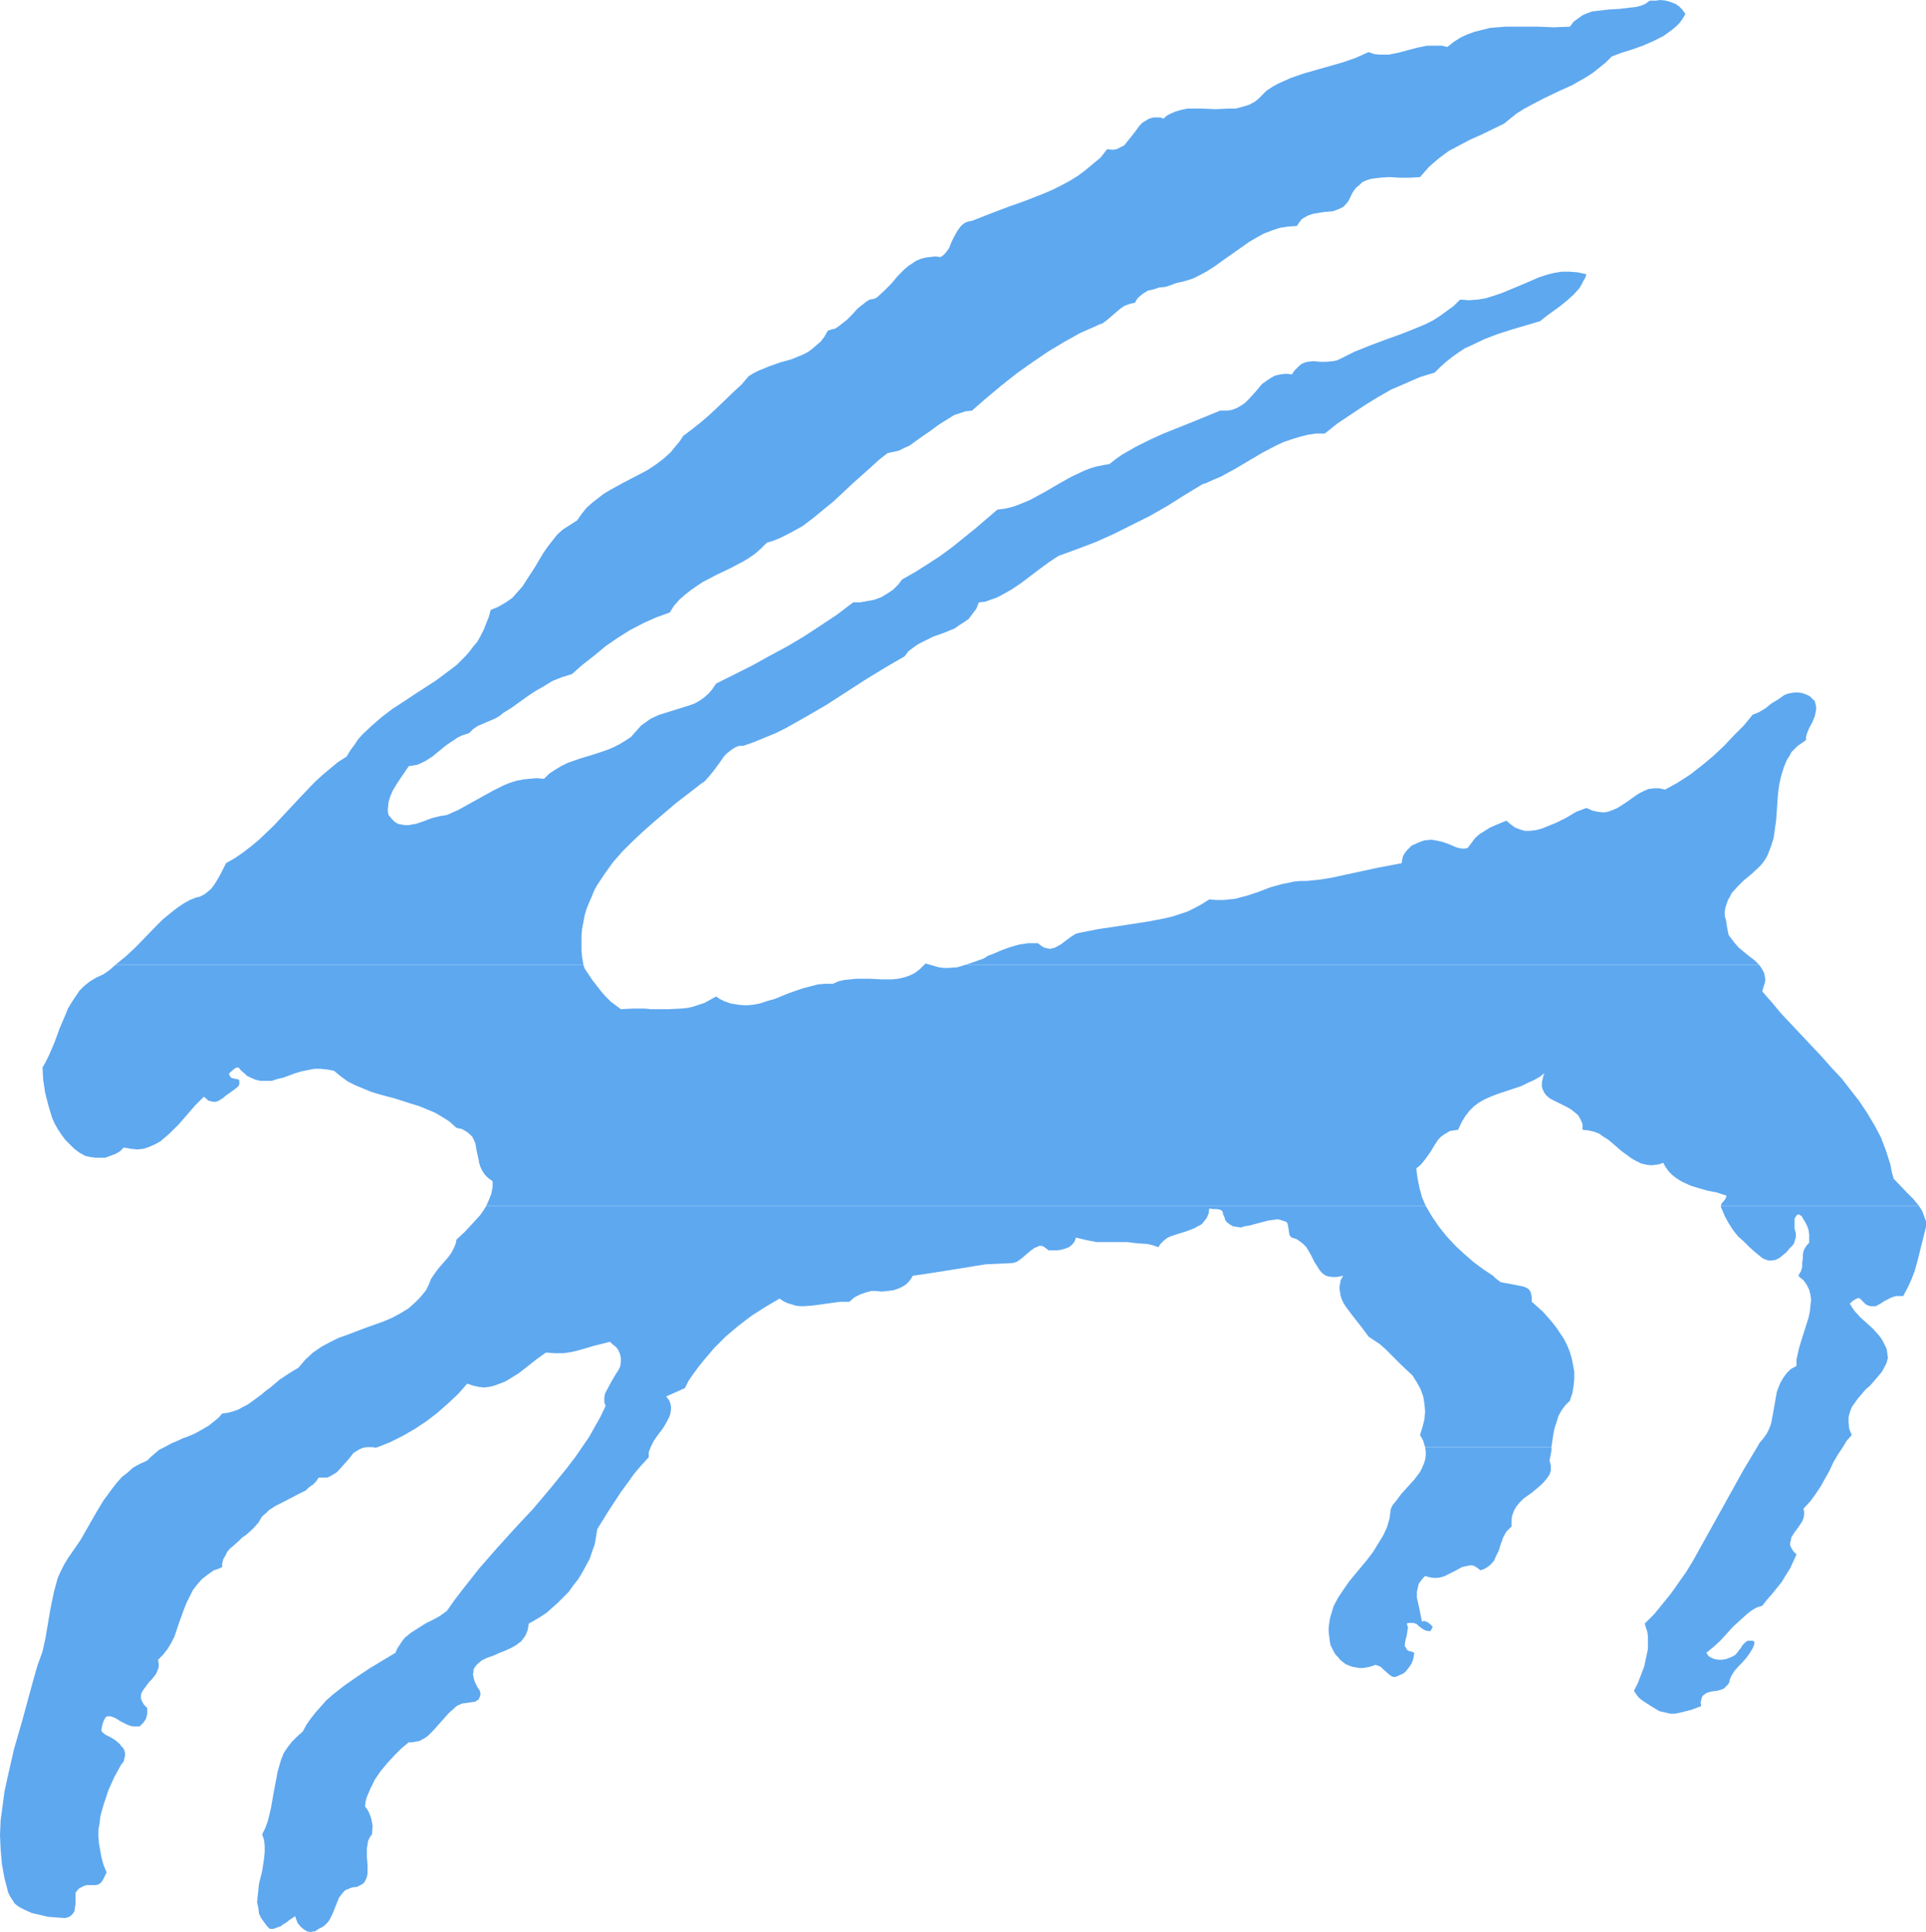
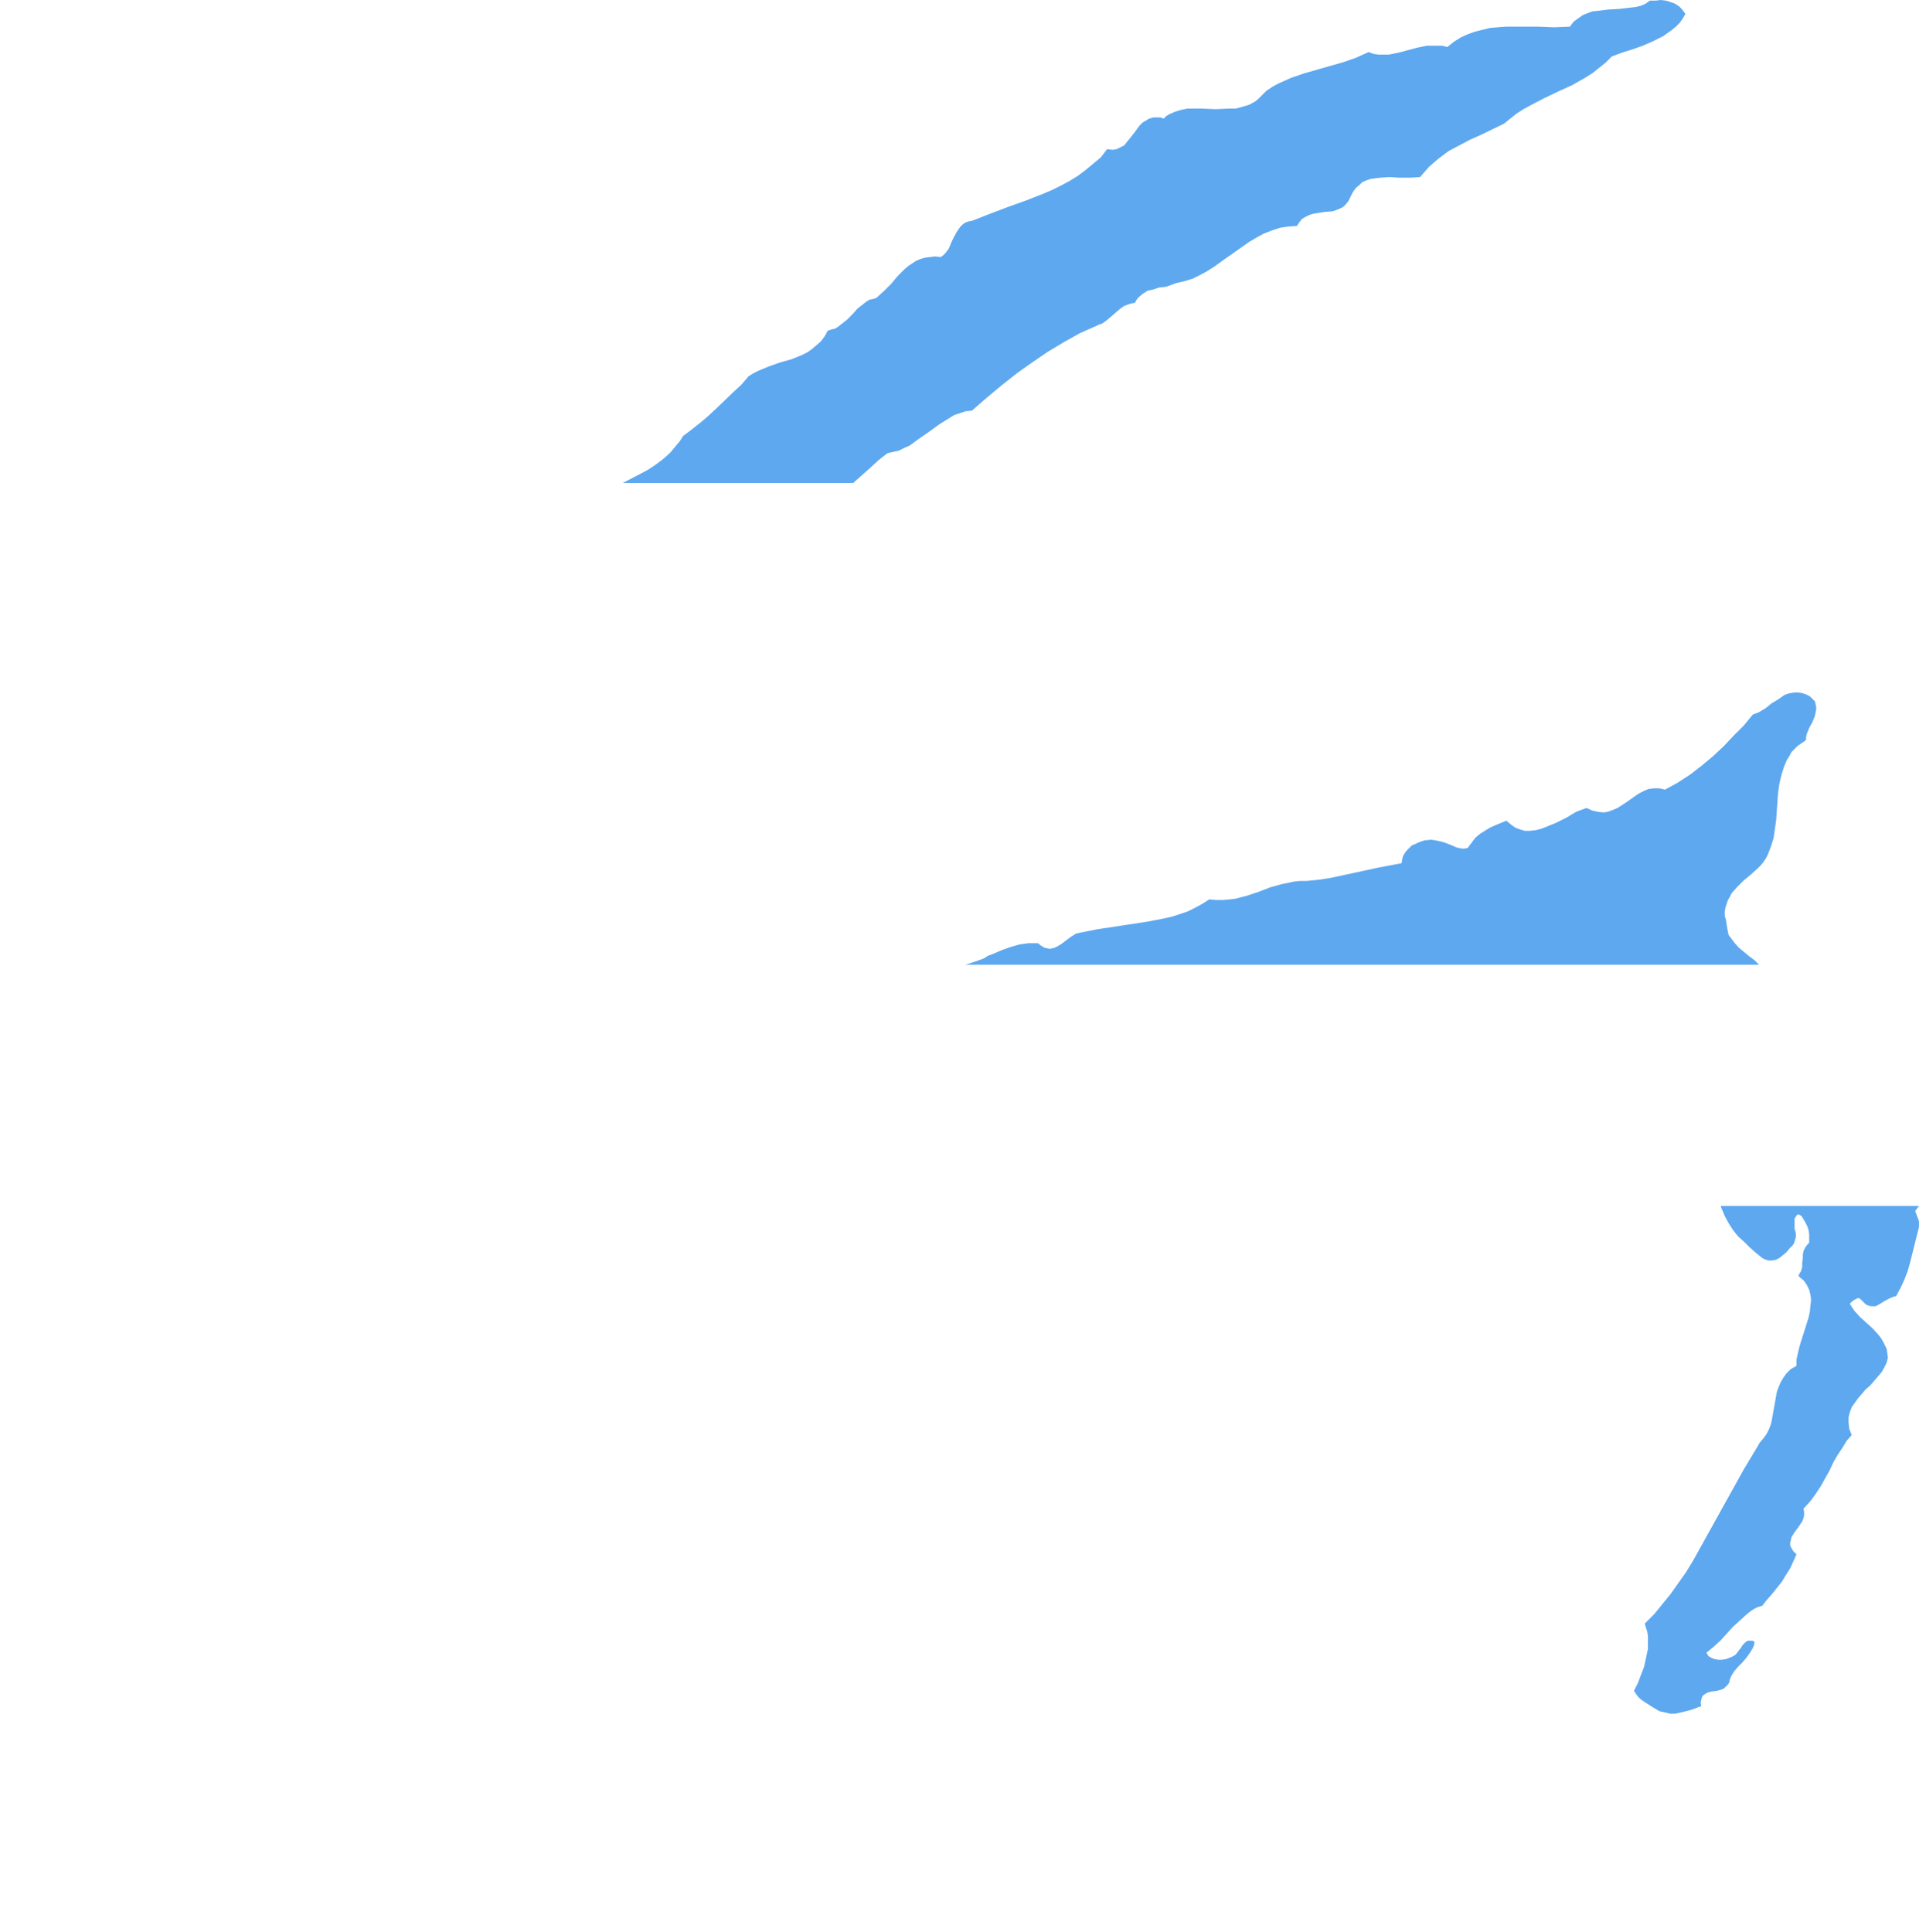
<svg xmlns="http://www.w3.org/2000/svg" xmlns:ns1="http://sodipodi.sourceforge.net/DTD/sodipodi-0.dtd" xmlns:ns2="http://www.inkscape.org/namespaces/inkscape" version="1.0" width="129.724mm" height="130.144mm" id="svg7" ns1:docname="Rabbit.wmf">
  <ns1:namedview id="namedview7" pagecolor="#ffffff" bordercolor="#000000" borderopacity="0.25" ns2:showpageshadow="2" ns2:pageopacity="0.0" ns2:pagecheckerboard="0" ns2:deskcolor="#d1d1d1" ns2:document-units="mm" />
  <defs id="defs1">
    <pattern id="WMFhbasepattern" patternUnits="userSpaceOnUse" width="6" height="6" x="0" y="0" />
  </defs>
  <path style="fill:#5ea8ef;fill-opacity:1;fill-rule:evenodd;stroke:none" d="m 419.998,0.162 -1.131,0.808 -1.131,0.485 -1.293,0.323 -1.454,0.162 -2.747,0.323 -2.747,0.162 -2.747,0.323 -1.454,0.162 -1.293,0.485 -1.131,0.485 -1.131,0.808 -1.131,0.808 -0.97,1.293 -4.04,0.162 -4.04,-0.162 h -4.202 -4.04 l -2.101,0.162 -1.939,0.162 -1.939,0.485 -1.939,0.485 -1.778,0.646 -1.778,0.808 -1.778,1.131 -1.616,1.293 -1.293,-0.323 h -1.293 -1.293 -1.293 l -2.424,0.485 -4.848,1.293 -2.424,0.485 h -1.293 -1.293 l -1.293,-0.162 -1.293,-0.485 -3.232,1.454 -3.232,1.131 -6.787,1.939 -3.394,0.97 -3.232,1.131 -3.232,1.454 -1.454,0.808 -1.454,0.97 -0.808,0.808 -0.646,0.646 -0.646,0.646 -0.808,0.646 -1.454,0.808 -1.616,0.485 -1.778,0.485 h -1.616 l -3.555,0.162 -3.717,-0.162 h -1.616 -1.778 l -1.616,0.323 -1.616,0.485 -1.454,0.646 -0.808,0.485 -0.646,0.646 -0.808,-0.323 h -0.646 -1.131 l -1.131,0.323 -0.808,0.485 -0.808,0.485 -0.808,0.808 -1.293,1.777 -1.293,1.616 -0.646,0.808 -0.646,0.808 -0.97,0.485 -0.97,0.485 -0.97,0.162 -1.454,-0.162 -1.616,2.101 -1.939,1.616 -1.939,1.616 -1.939,1.454 -2.101,1.293 -2.101,1.131 -2.262,1.131 -2.262,0.97 -4.525,1.777 -4.525,1.616 -4.686,1.777 -4.525,1.777 -0.97,0.162 -0.808,0.323 -0.646,0.485 -0.485,0.485 -0.808,1.131 -0.808,1.454 -0.646,1.293 -0.646,1.616 -0.808,1.131 -0.646,0.646 -0.646,0.485 -1.454,-0.162 -1.293,0.162 -1.293,0.162 -1.131,0.323 -1.131,0.485 -0.97,0.646 -0.97,0.646 -0.97,0.808 -1.778,1.777 -1.616,1.939 -1.778,1.777 -1.939,1.777 -0.808,0.323 -0.97,0.162 -0.808,0.485 -0.808,0.646 -1.454,1.131 -1.293,1.454 -1.454,1.454 -1.454,1.131 -0.808,0.646 -0.808,0.485 -0.808,0.162 -0.97,0.323 -0.808,1.454 -0.97,1.293 -1.131,0.97 -1.131,0.97 -1.131,0.808 -1.293,0.646 -2.747,1.131 -2.909,0.808 -2.747,0.97 -2.747,1.131 -1.293,0.646 -1.293,0.808 -1.778,2.101 -2.101,1.939 -4.202,4.04 -2.262,2.101 -2.101,1.777 -2.262,1.777 -1.939,1.454 -0.808,1.293 -0.808,0.97 -1.616,1.939 -1.778,1.616 -1.939,1.454 -1.939,1.293 -2.101,1.131 -4.363,2.262 h 58.661 l 4.363,-3.878 2.101,-1.939 2.262,-1.777 1.454,-0.323 1.454,-0.323 1.293,-0.646 1.454,-0.646 2.424,-1.777 2.586,-1.778 2.424,-1.777 2.586,-1.616 1.293,-0.808 1.454,-0.485 1.454,-0.485 1.616,-0.162 3.717,-3.232 3.878,-3.232 3.878,-3.07 3.878,-2.747 4.04,-2.747 4.04,-2.424 4.04,-2.262 4.363,-1.939 0.646,-0.323 0.646,-0.162 1.131,-0.808 2.262,-1.939 1.131,-0.97 1.131,-0.808 1.293,-0.485 0.646,-0.162 0.808,-0.162 0.323,-0.646 0.485,-0.646 1.131,-0.97 1.293,-0.808 1.454,-0.323 1.454,-0.485 1.616,-0.162 1.454,-0.485 1.293,-0.485 2.101,-0.485 2.101,-0.646 1.939,-0.97 1.778,-0.97 1.778,-1.131 1.778,-1.293 7.11,-5.009 1.939,-1.131 1.778,-0.97 2.101,-0.808 1.939,-0.646 2.101,-0.323 2.262,-0.162 0.646,-0.97 0.646,-0.808 0.808,-0.485 0.97,-0.485 0.97,-0.323 0.97,-0.162 1.939,-0.323 2.101,-0.162 0.97,-0.323 0.808,-0.323 0.97,-0.485 0.646,-0.646 0.646,-0.808 0.485,-0.97 0.646,-1.293 0.808,-1.131 0.808,-0.646 0.808,-0.808 1.131,-0.485 0.97,-0.323 1.131,-0.162 1.293,-0.162 2.424,-0.162 2.586,0.162 h 2.586 l 2.586,-0.162 1.131,-1.293 1.131,-1.293 1.293,-1.131 1.131,-0.97 2.586,-1.939 2.747,-1.454 2.747,-1.454 2.909,-1.293 5.656,-2.747 1.616,-1.293 1.616,-1.293 1.778,-1.131 1.778,-0.97 3.394,-1.777 3.717,-1.777 3.555,-1.616 3.394,-1.939 1.778,-1.131 1.616,-1.293 1.616,-1.293 1.616,-1.616 2.586,-0.97 2.586,-0.808 2.747,-0.97 2.586,-1.131 2.586,-1.293 1.131,-0.808 1.131,-0.808 0.97,-0.808 0.97,-0.97 0.808,-1.131 0.646,-1.131 -0.808,-1.131 -0.808,-0.808 -0.97,-0.646 -1.293,-0.485 -1.131,-0.323 L 422.745,0 l -1.293,0.162 z" id="path1" />
-   <path style="fill:#5ea8ef;fill-opacity:1;fill-rule:evenodd;stroke:none" d="m 371.68,76.271 -1.616,1.616 -1.778,1.293 -1.778,1.293 -1.778,1.131 -1.939,0.97 -1.939,0.808 -4.04,1.616 -4.04,1.454 -3.878,1.454 -4.04,1.616 -1.939,0.97 -1.939,0.97 -0.808,0.323 -0.808,0.162 -1.778,0.162 h -1.616 l -1.616,-0.162 -1.454,0.162 -0.646,0.162 -0.808,0.323 -0.646,0.485 -0.646,0.646 -0.646,0.646 -0.646,0.97 -0.97,-0.162 h -0.808 l -1.293,0.162 -1.293,0.323 -1.131,0.646 -0.97,0.646 -1.131,0.808 -1.616,1.939 -1.778,1.939 -0.97,0.97 -0.97,0.646 -1.131,0.646 -1.293,0.485 -1.293,0.162 h -0.808 -0.808 l -7.11,2.909 -7.272,2.909 -3.555,1.616 -3.555,1.777 -3.394,1.939 -1.616,1.131 -1.616,1.293 -1.778,0.323 -1.616,0.323 -1.616,0.485 -1.616,0.646 -3.07,1.454 -2.909,1.616 -3.878,2.262 -3.878,2.101 -1.939,0.808 -2.101,0.808 -1.939,0.485 -2.262,0.323 -5.656,4.848 -5.818,4.686 -3.07,2.262 -3.232,2.101 -3.07,1.939 -3.394,1.939 -0.97,1.293 -1.293,1.293 -1.454,0.97 -1.616,0.97 -1.778,0.646 -1.778,0.323 -1.778,0.323 h -1.778 l -4.04,3.07 -4.363,2.909 -4.202,2.747 -4.363,2.585 -4.525,2.424 -4.363,2.424 -9.05,4.525 -0.97,1.454 -0.97,1.131 -1.131,0.97 -1.131,0.808 -1.131,0.646 -1.293,0.485 -2.586,0.808 -2.586,0.808 -2.586,0.808 -1.131,0.485 -1.293,0.646 -1.131,0.808 -1.131,0.808 -1.293,1.454 -1.293,1.454 -1.454,0.97 -1.616,0.97 -1.616,0.808 -1.616,0.646 -3.394,1.131 -1.616,0.485 -1.616,0.485 -3.232,1.131 -1.616,0.808 -1.616,0.97 -1.454,0.97 -1.293,1.293 -1.939,-0.162 -1.778,0.162 -1.616,0.162 -1.616,0.323 -1.616,0.485 -1.616,0.646 -2.909,1.454 -2.909,1.616 -2.909,1.616 -2.909,1.616 -2.909,1.293 -0.97,0.162 -0.97,0.162 -1.939,0.485 -2.101,0.808 -1.939,0.646 -0.97,0.162 -0.808,0.162 h -0.97 l -0.97,-0.162 -0.808,-0.162 -0.808,-0.485 -0.808,-0.808 -0.808,-0.97 -0.162,-0.808 v -0.808 l 0.162,-1.616 0.485,-1.616 0.646,-1.454 0.97,-1.616 0.97,-1.454 2.101,-3.07 1.131,-0.162 0.97,-0.162 1.131,-0.485 0.97,-0.485 1.778,-1.131 1.778,-1.454 1.778,-1.454 1.939,-1.293 0.97,-0.646 0.97,-0.485 0.97,-0.323 0.97,-0.323 0.97,-0.97 1.131,-0.808 1.131,-0.485 1.131,-0.485 2.262,-0.97 1.131,-0.646 0.97,-0.808 2.101,-1.293 4.04,-2.909 1.939,-1.293 2.262,-1.293 2.101,-1.293 2.424,-0.97 2.586,-0.808 2.747,-2.424 2.909,-2.262 2.909,-2.424 3.07,-2.101 3.07,-1.939 3.394,-1.777 3.232,-1.454 3.555,-1.293 1.131,-1.777 1.293,-1.454 1.454,-1.293 1.454,-1.131 1.616,-1.131 1.454,-0.97 3.394,-1.777 3.394,-1.616 3.394,-1.777 1.616,-0.97 1.616,-1.131 1.454,-1.293 1.454,-1.454 1.616,-0.485 1.616,-0.646 2.909,-1.454 2.909,-1.616 2.586,-1.939 2.747,-2.262 2.586,-2.101 2.586,-2.424 2.424,-2.262 h -58.661 l -3.232,1.777 -1.616,0.97 -1.454,1.131 -1.454,1.131 -1.454,1.293 -1.293,1.616 -1.131,1.616 -1.778,1.131 -1.778,1.131 -1.454,1.293 -1.293,1.616 -1.131,1.454 -1.131,1.616 -2.101,3.555 -2.101,3.232 -1.131,1.777 -1.293,1.454 -1.293,1.454 -1.616,1.131 -1.939,1.131 -1.939,0.808 -0.485,1.777 -0.646,1.616 -0.646,1.616 -0.808,1.616 -0.808,1.454 -0.97,1.131 -0.97,1.293 -1.131,1.293 -2.262,2.262 -2.586,1.939 -2.586,1.939 -2.747,1.778 -2.747,1.777 -2.909,1.939 -2.747,1.777 -2.747,2.101 -2.424,2.101 -2.424,2.262 -1.131,1.293 -0.97,1.454 -0.97,1.293 -0.97,1.616 -2.262,1.454 -1.939,1.616 -1.939,1.616 -1.939,1.778 -3.555,3.717 -6.949,7.433 -3.717,3.555 -1.939,1.616 -2.101,1.616 -2.101,1.454 -2.262,1.293 -0.646,1.293 -0.646,1.293 -0.808,1.454 -0.808,1.293 -0.808,1.131 -1.131,0.97 -0.646,0.485 -1.293,0.646 -0.808,0.162 -1.616,0.646 -1.454,0.808 -1.454,0.97 -1.293,0.97 -2.586,2.101 -2.262,2.262 -4.686,4.848 -2.424,2.262 -2.747,2.262 H 148.51 l -0.323,-1.939 -0.162,-1.778 v -1.939 -1.777 l 0.162,-1.778 0.323,-1.616 0.323,-1.778 0.485,-1.616 0.646,-1.616 0.646,-1.454 0.646,-1.616 0.808,-1.454 1.939,-2.909 2.101,-2.909 2.262,-2.585 2.586,-2.585 2.747,-2.585 2.747,-2.424 5.494,-4.686 5.656,-4.363 0.808,-0.646 0.97,-0.646 1.293,-1.454 1.293,-1.616 1.293,-1.778 1.131,-1.616 0.646,-0.646 0.808,-0.646 0.646,-0.485 0.808,-0.485 0.97,-0.323 h 0.97 l 2.747,-0.97 2.747,-1.131 2.747,-1.131 2.586,-1.293 5.171,-2.909 5.01,-2.909 10.019,-6.464 5.01,-3.07 5.01,-2.909 0.97,-1.293 1.293,-0.97 1.131,-0.808 1.293,-0.646 2.586,-1.293 2.747,-0.97 2.747,-1.131 1.131,-0.808 1.293,-0.808 1.131,-0.808 0.97,-1.293 0.97,-1.293 0.646,-1.616 1.616,-0.162 1.293,-0.485 1.454,-0.485 1.293,-0.646 2.586,-1.454 2.424,-1.616 4.686,-3.555 2.424,-1.777 2.424,-1.616 4.848,-1.777 4.686,-1.778 4.686,-2.101 4.525,-2.262 4.525,-2.262 4.525,-2.585 4.363,-2.747 4.525,-2.747 0.97,-0.323 1.778,-0.808 1.939,-0.808 3.555,-1.939 3.555,-2.101 3.555,-2.101 3.717,-1.939 1.778,-0.808 1.939,-0.646 2.101,-0.646 1.939,-0.485 2.101,-0.323 h 2.262 l 3.232,-2.585 3.394,-2.262 3.394,-2.262 3.394,-2.101 3.394,-1.939 3.717,-1.616 3.717,-1.616 3.717,-1.131 1.454,-1.454 1.454,-1.293 1.616,-1.293 1.616,-1.131 1.454,-0.97 1.778,-0.808 3.394,-1.616 3.394,-1.293 3.555,-1.131 7.11,-2.101 1.616,-1.293 1.778,-1.293 1.778,-1.293 1.778,-1.454 1.616,-1.454 1.454,-1.616 0.485,-0.808 0.485,-0.97 0.485,-0.808 0.323,-0.97 -2.262,-0.485 -2.101,-0.162 h -1.939 l -1.939,0.323 -1.939,0.485 -1.939,0.646 -3.717,1.616 -3.878,1.616 -1.939,0.808 -1.939,0.646 -2.101,0.646 -1.939,0.323 -2.262,0.162 z" id="path2" />
  <path style="fill:#5ea8ef;fill-opacity:1;fill-rule:evenodd;stroke:none" d="m 459.751,176.78 -0.97,-0.323 -0.97,-0.162 h -0.97 l -0.97,0.162 -0.808,0.162 -0.808,0.323 -1.616,1.131 -1.616,0.97 -1.616,1.293 -1.616,0.97 -0.808,0.323 -0.808,0.323 -2.262,2.747 -2.586,2.585 -2.424,2.585 -2.747,2.585 -2.909,2.424 -2.909,2.262 -3.232,2.101 -3.232,1.777 -1.454,-0.323 h -1.293 l -1.454,0.162 -1.131,0.485 -1.293,0.646 -0.97,0.646 -2.262,1.616 -2.262,1.454 -1.131,0.485 -1.293,0.485 -1.131,0.162 -1.454,-0.162 -1.454,-0.323 -0.646,-0.323 -0.808,-0.323 -1.293,0.485 -1.293,0.485 -2.424,1.454 -2.586,1.293 -2.747,1.131 -1.293,0.485 -1.293,0.323 -1.454,0.162 h -1.293 l -1.131,-0.323 -1.293,-0.485 -1.131,-0.808 -1.131,-0.97 -2.747,1.131 -1.454,0.646 -1.293,0.808 -1.293,0.808 -1.131,0.97 -0.97,1.293 -0.97,1.293 -0.808,0.162 h -0.646 l -0.808,-0.162 -0.646,-0.162 -1.454,-0.646 -1.293,-0.485 -0.97,-0.323 -0.808,-0.162 -0.808,-0.162 -0.97,-0.162 -1.778,0.162 -0.97,0.323 -0.808,0.323 -0.646,0.323 -0.808,0.323 -0.646,0.646 -0.646,0.646 -0.485,0.646 -0.485,0.808 -0.162,0.808 -0.162,0.97 -5.979,1.131 -5.979,1.293 -5.979,1.293 -3.07,0.485 -3.232,0.323 h -1.616 l -1.616,0.162 -1.454,0.323 -1.616,0.323 -2.909,0.808 -2.909,1.131 -2.909,0.97 -3.07,0.808 -1.454,0.162 -1.616,0.162 h -1.778 l -1.778,-0.162 -1.778,1.131 -1.778,0.97 -1.939,0.97 -1.939,0.646 -1.939,0.646 -2.101,0.485 -4.202,0.808 -4.202,0.646 -4.202,0.646 -4.363,0.646 -4.04,0.808 -0.808,0.162 -0.646,0.162 -1.293,0.808 -1.293,0.97 -1.293,0.97 -1.454,0.808 -0.646,0.162 -0.646,0.162 -0.808,-0.162 -0.646,-0.162 -0.808,-0.485 -0.808,-0.646 h -1.293 -1.131 l -2.262,0.323 -2.262,0.646 -2.262,0.808 -2.262,0.97 -1.293,0.485 -0.97,0.646 -2.262,0.808 -2.424,0.808 h 202 l -1.131,-1.131 -1.293,-0.97 -2.747,-2.262 -1.131,-1.293 -0.97,-1.293 -0.485,-0.646 -0.162,-0.808 -0.162,-0.808 -0.162,-0.97 -0.162,-1.131 -0.323,-1.131 v -1.131 l 0.162,-0.97 0.323,-0.97 0.323,-0.97 0.485,-0.808 0.485,-0.97 1.454,-1.616 1.616,-1.616 1.778,-1.454 1.778,-1.616 0.808,-0.808 0.646,-0.808 0.646,-0.97 0.485,-0.97 0.808,-2.101 0.646,-2.101 0.323,-2.262 0.323,-2.262 0.323,-4.686 0.162,-2.262 0.323,-2.262 0.485,-2.101 0.646,-2.101 0.808,-1.939 0.646,-0.97 0.485,-0.97 1.616,-1.616 0.97,-0.646 1.131,-0.808 v -0.646 l 0.162,-0.808 0.646,-1.616 0.808,-1.454 0.646,-1.616 0.162,-0.808 0.162,-0.808 v -0.646 l -0.162,-0.808 -0.162,-0.646 -0.646,-0.646 -0.646,-0.646 z" id="path3" />
-   <path style="fill:#5ea8ef;fill-opacity:1;fill-rule:evenodd;stroke:none" d="m 394.95,368.426 h -32.158 l 0.162,1.131 v 0.97 l -0.162,1.131 -0.323,0.97 -0.485,1.131 -0.485,0.97 -1.454,1.939 -1.616,1.778 -1.616,1.777 -1.454,1.939 -0.808,0.97 -0.485,0.97 -0.162,1.131 -0.162,1.293 -0.646,2.262 -0.97,2.101 -1.293,2.101 -1.293,2.101 -1.454,1.939 -3.232,3.878 -1.454,1.778 -1.454,2.101 -1.293,1.939 -1.131,2.101 -0.646,2.101 -0.323,1.131 -0.162,1.131 -0.162,1.131 v 1.131 l 0.162,1.293 0.162,1.293 0.162,0.808 0.808,1.616 0.485,0.808 0.646,0.646 0.485,0.646 0.808,0.646 0.646,0.485 1.616,0.646 0.97,0.162 0.808,0.162 h 0.97 l 0.97,-0.162 0.808,-0.162 0.97,-0.323 0.485,-0.162 0.485,0.162 0.808,0.323 0.646,0.646 1.454,1.293 0.646,0.485 0.485,0.162 h 0.485 l 0.485,-0.162 0.646,-0.323 0.808,-0.323 0.646,-0.485 0.646,-0.808 0.485,-0.646 0.485,-0.808 0.323,-0.808 0.162,-0.97 0.162,-0.808 -0.808,-0.323 -0.646,-0.162 -0.485,-0.323 -0.162,-0.485 -0.323,-0.323 v -0.485 l 0.162,-1.131 0.323,-1.131 0.162,-1.131 0.162,-0.97 -0.162,-0.485 -0.162,-0.485 0.485,-0.162 h 0.485 0.808 l 0.808,0.323 0.485,0.485 1.131,0.808 0.646,0.323 0.97,0.162 0.323,-0.162 0.162,-0.323 0.162,-0.323 0.162,-0.323 -0.646,-0.646 -0.646,-0.485 -0.323,-0.162 -0.485,-0.162 h -0.323 l -0.323,0.162 -0.323,-1.616 -0.323,-1.616 -0.323,-1.454 -0.323,-1.454 v -1.454 l 0.323,-1.454 0.162,-0.646 0.485,-0.646 0.485,-0.646 0.646,-0.646 1.131,0.323 0.97,0.162 h 0.97 l 0.97,-0.162 0.97,-0.323 0.97,-0.485 1.616,-0.808 1.778,-0.97 0.646,-0.162 0.808,-0.162 0.808,-0.162 0.808,0.162 0.808,0.485 0.808,0.646 0.97,-0.323 0.808,-0.485 0.646,-0.485 0.646,-0.646 0.485,-0.646 0.323,-0.808 0.808,-1.616 0.485,-1.616 0.646,-1.777 0.808,-1.454 0.646,-0.646 0.646,-0.646 v -0.808 -0.646 l 0.162,-1.293 0.485,-1.293 0.646,-1.131 0.808,-0.97 0.97,-0.97 2.262,-1.616 2.101,-1.778 0.808,-0.808 0.808,-0.97 0.646,-0.97 0.323,-0.97 v -1.293 l -0.162,-0.646 -0.162,-0.646 0.323,-1.616 0.162,-0.97 z" id="path4" />
-   <path style="fill:#5ea8ef;fill-opacity:1;fill-rule:evenodd;stroke:none" d="m 488.516,307.022 -1.454,-1.778 -1.616,-1.616 -3.394,-3.555 -0.485,-1.777 -0.323,-1.778 -1.131,-3.555 -1.293,-3.393 -1.616,-3.07 -1.939,-3.232 -1.939,-2.909 -2.262,-2.909 -2.262,-2.909 -2.586,-2.747 -2.424,-2.747 -10.342,-10.988 -2.424,-2.909 -2.424,-2.747 0.323,-1.131 0.323,-0.97 0.162,-0.97 -0.162,-0.808 -0.162,-0.808 -0.323,-0.646 -0.485,-0.808 -0.485,-0.646 H 245.793 l -2.101,0.646 -2.262,0.162 h -1.131 l -1.293,-0.162 -1.131,-0.323 -1.131,-0.323 -1.131,-0.323 -0.323,0.323 -1.131,1.131 -1.293,0.97 -1.293,0.646 -1.454,0.485 -1.454,0.323 -1.454,0.162 h -2.909 l -3.07,-0.162 h -3.232 l -1.454,0.162 -1.616,0.162 -1.454,0.323 -1.454,0.646 h -1.939 l -1.939,0.162 -1.778,0.485 -1.939,0.485 -3.717,1.293 -3.555,1.454 -1.778,0.485 -1.939,0.646 -1.778,0.323 -1.778,0.162 -1.939,-0.162 -1.939,-0.323 -1.778,-0.646 -0.97,-0.485 -0.97,-0.646 -1.454,0.808 -1.454,0.808 -1.454,0.485 -1.454,0.485 -1.454,0.323 -1.616,0.162 -3.07,0.162 h -3.07 -1.616 l -1.454,-0.162 h -3.07 l -3.07,0.162 -1.293,-0.97 -1.293,-0.97 -1.293,-1.293 -1.131,-1.293 -2.262,-2.909 -1.939,-2.909 -0.323,-0.97 H 29.411 l -1.454,1.293 -1.616,1.131 -1.778,0.808 -1.616,0.97 -1.454,1.131 -1.293,1.293 -0.97,1.454 -0.97,1.454 -0.97,1.616 -0.646,1.616 -1.454,3.393 -1.293,3.555 -1.454,3.393 -0.808,1.616 -0.808,1.454 0.162,3.07 0.485,3.232 0.808,3.232 0.485,1.616 0.485,1.616 0.646,1.454 0.808,1.454 0.97,1.454 0.97,1.293 1.131,1.131 1.131,1.131 1.293,0.97 1.454,0.808 1.293,0.323 1.293,0.162 h 1.293 1.293 l 1.293,-0.485 1.293,-0.485 1.131,-0.646 0.97,-0.97 1.778,0.323 1.616,0.162 1.616,-0.162 1.454,-0.485 1.454,-0.646 1.454,-0.808 1.131,-0.97 1.293,-1.131 2.262,-2.262 2.101,-2.424 2.101,-2.424 1.131,-1.131 0.97,-0.97 0.646,0.485 0.485,0.485 0.646,0.162 0.646,0.162 h 0.485 l 0.646,-0.162 1.131,-0.646 0.97,-0.808 1.131,-0.808 1.131,-0.808 0.97,-0.808 0.162,-0.485 v -0.323 -0.323 -0.323 l -0.485,-0.323 h -0.646 l -0.162,-0.162 h -0.323 l -0.485,-0.162 -0.323,-0.485 -0.162,-0.323 v -0.323 l 1.131,-0.97 0.646,-0.485 h 0.323 0.323 l 0.646,0.808 0.808,0.646 0.646,0.646 0.646,0.323 1.454,0.646 1.293,0.323 h 1.454 1.454 l 1.454,-0.485 1.454,-0.323 3.07,-1.131 1.616,-0.485 1.616,-0.323 1.616,-0.323 h 1.616 l 1.616,0.162 1.778,0.323 1.778,1.454 1.778,1.293 1.939,0.97 1.939,0.808 1.939,0.808 2.101,0.646 4.202,1.131 4.04,1.293 2.101,0.646 1.939,0.808 1.939,0.808 1.939,1.131 1.778,1.131 1.778,1.616 0.808,0.162 0.646,0.162 1.131,0.646 0.808,0.646 0.646,0.646 0.485,0.97 0.323,0.808 0.323,1.939 0.485,2.101 0.162,0.97 0.323,0.97 0.485,0.97 0.646,0.97 0.808,0.808 1.131,0.808 v 1.616 l -0.323,1.616 -0.646,1.616 -0.646,1.454 h 239.168 l -0.97,-2.262 -0.646,-2.424 -0.485,-2.424 -0.323,-2.424 0.808,-0.646 0.646,-0.646 1.131,-1.454 1.131,-1.616 0.485,-0.808 0.485,-0.808 0.97,-1.454 0.646,-0.646 0.646,-0.485 0.808,-0.485 0.808,-0.485 0.97,-0.162 1.131,-0.162 0.808,-1.778 0.97,-1.616 1.131,-1.454 1.131,-1.131 1.293,-0.97 1.454,-0.808 1.454,-0.646 1.616,-0.646 6.302,-2.101 1.616,-0.808 1.454,-0.646 1.454,-0.808 1.293,-0.97 -0.323,0.808 -0.162,0.808 -0.162,0.646 v 0.646 0.485 l 0.162,0.646 0.485,0.97 0.485,0.646 0.97,0.808 0.97,0.485 0.97,0.485 2.262,1.131 1.131,0.646 0.808,0.646 0.97,0.808 0.646,1.131 0.485,1.131 v 1.454 l 1.454,0.162 1.454,0.323 1.293,0.485 1.131,0.808 1.293,0.808 1.131,0.97 1.131,0.97 1.131,0.97 2.424,1.778 1.131,0.646 1.293,0.646 1.293,0.323 1.293,0.162 1.454,-0.162 0.808,-0.162 0.808,-0.323 0.646,1.131 0.808,1.131 0.808,0.808 0.808,0.646 0.97,0.646 0.808,0.485 2.101,0.97 2.101,0.646 2.262,0.646 2.424,0.485 2.424,0.808 -0.323,0.808 -0.485,0.646 -0.485,0.485 -0.162,0.646 z" id="path5" />
-   <path style="fill:#5ea8ef;fill-opacity:1;fill-rule:evenodd;stroke:none" d="m 389.94,331.422 v -1.131 l -0.162,-0.808 -0.162,-0.646 -0.485,-0.646 -0.485,-0.323 -0.808,-0.323 -1.616,-0.323 -1.616,-0.323 -1.778,-0.323 -0.808,-0.162 -0.646,-0.485 -0.646,-0.485 -0.646,-0.646 -2.424,-1.616 -2.424,-1.778 -2.424,-2.101 -2.262,-2.101 -2.262,-2.424 -1.939,-2.424 -1.778,-2.585 -1.616,-2.747 H 123.785 l -0.808,1.293 -0.808,1.131 -1.939,2.101 -1.939,2.101 -2.101,1.939 -0.162,0.97 -0.323,0.808 -0.808,1.616 -0.97,1.293 -1.131,1.293 -1.131,1.293 -0.97,1.293 -0.97,1.454 -0.323,0.808 -0.323,0.808 -0.646,1.293 -0.808,0.97 -0.808,0.97 -0.97,0.97 -1.778,1.616 -2.101,1.293 -2.101,1.131 -2.262,0.97 -4.525,1.616 -4.686,1.778 -2.262,0.808 -2.262,1.131 -2.101,1.131 -2.101,1.454 -1.939,1.777 -0.808,0.97 -0.97,1.131 -1.131,0.646 -1.293,0.808 -2.424,1.616 -2.262,1.939 -1.131,0.808 -1.131,0.97 -2.424,1.777 -1.131,0.808 -1.293,0.646 -1.131,0.646 -1.454,0.485 -1.293,0.323 -1.293,0.162 -0.808,0.97 -0.97,0.808 -1.616,1.293 -1.939,1.131 -1.778,0.97 -1.939,0.808 -0.97,0.323 -0.97,0.485 -1.939,0.808 -1.778,0.97 -1.293,0.646 -0.97,0.808 -1.131,0.97 -0.97,0.97 -1.778,0.808 -1.778,0.97 -1.454,1.293 -1.454,1.131 -1.293,1.454 -1.131,1.454 -2.262,3.07 -1.939,3.232 -1.939,3.393 -1.939,3.393 -2.101,3.07 -1.131,1.616 -0.97,1.616 -0.808,1.616 -0.808,1.777 -0.485,1.778 -0.485,1.777 -0.808,3.878 -0.646,3.717 -0.646,3.878 -0.808,3.717 -0.646,1.777 -0.646,1.778 -0.97,3.393 -0.97,3.555 -1.939,7.11 -2.101,7.272 -0.808,3.555 -0.808,3.555 -0.808,3.717 -0.485,3.717 -0.485,3.555 L 0,467.158 l 0.162,3.717 0.323,3.717 0.646,3.555 0.97,3.717 0.485,0.97 0.646,0.97 0.485,0.808 0.808,0.646 0.808,0.485 0.97,0.485 1.778,0.808 2.101,0.485 2.101,0.485 2.101,0.162 2.101,0.162 0.646,-0.162 0.485,-0.162 0.646,-0.485 0.646,-0.808 0.162,-0.97 0.162,-0.97 v -2.909 l 0.485,-0.646 0.485,-0.485 0.646,-0.323 0.646,-0.323 0.646,-0.162 h 0.646 1.616 l 0.646,-0.162 0.485,-0.323 0.323,-0.323 0.323,-0.485 0.485,-0.97 0.485,-0.97 -0.808,-1.939 -0.485,-1.778 -0.323,-1.777 -0.323,-1.778 -0.162,-1.777 v -1.778 l 0.323,-1.777 0.162,-1.616 0.485,-1.778 0.485,-1.616 1.131,-3.393 1.454,-3.232 1.778,-3.232 0.646,-0.808 0.162,-0.808 0.162,-0.646 v -0.646 l -0.162,-0.646 -0.323,-0.646 -0.485,-0.485 -0.323,-0.485 -1.131,-0.97 -1.293,-0.808 -1.293,-0.646 -0.97,-0.808 v -0.808 l 0.162,-0.646 0.162,-0.646 0.162,-0.485 0.323,-0.646 0.323,-0.485 0.485,-0.162 h 0.646 l 0.485,0.162 0.808,0.323 1.293,0.808 1.616,0.808 0.808,0.323 0.808,0.162 h 0.808 0.808 l 0.97,-0.97 0.646,-0.97 0.162,-0.646 0.162,-0.646 v -0.646 -0.808 l -0.808,-0.808 -0.485,-0.808 -0.323,-0.808 v -0.808 l 0.162,-0.646 0.485,-0.808 0.97,-1.293 0.485,-0.646 0.646,-0.646 1.131,-1.454 0.323,-0.808 0.323,-0.808 v -0.97 l -0.162,-0.97 1.293,-1.293 1.131,-1.454 0.97,-1.616 0.808,-1.616 1.131,-3.393 0.646,-1.777 0.646,-1.778 0.646,-1.616 0.808,-1.616 0.808,-1.616 1.131,-1.454 1.131,-1.293 1.454,-1.131 1.616,-1.131 0.97,-0.323 1.131,-0.485 v -0.97 l 0.323,-1.131 0.485,-0.808 0.485,-0.97 0.646,-0.808 0.808,-0.646 1.616,-1.454 0.808,-0.808 0.97,-0.646 1.616,-1.454 1.454,-1.616 0.485,-0.808 0.485,-0.808 0.97,-0.808 0.808,-0.808 1.778,-1.131 1.939,-0.97 3.717,-1.939 1.939,-0.97 0.808,-0.808 0.97,-0.646 0.808,-0.808 0.646,-0.97 h 1.131 0.97 l 0.808,-0.323 0.808,-0.485 0.808,-0.485 0.646,-0.646 1.293,-1.454 1.293,-1.454 1.131,-1.454 0.808,-0.485 0.808,-0.485 0.808,-0.323 0.97,-0.162 h 0.97 0.646 l 0.485,0.162 0.646,-0.162 3.232,-1.293 3.232,-1.616 3.07,-1.777 2.909,-1.939 2.747,-2.101 2.747,-2.424 2.586,-2.424 2.262,-2.585 1.454,0.485 1.454,0.323 1.293,0.162 1.454,-0.162 1.293,-0.323 1.293,-0.485 1.293,-0.485 1.131,-0.646 2.586,-1.616 2.262,-1.777 2.262,-1.778 2.262,-1.616 2.262,0.162 h 2.262 l 2.101,-0.323 1.939,-0.485 3.878,-1.131 3.878,-0.97 0.646,0.646 0.646,0.485 0.485,0.485 0.323,0.485 0.485,1.131 0.162,0.97 v 0.97 l -0.162,1.131 -0.485,0.97 -0.646,0.97 -1.131,1.939 -1.131,2.101 -0.485,0.97 -0.162,0.97 v 1.131 l 0.323,0.97 -1.293,2.747 -1.454,2.585 -1.454,2.585 -1.778,2.585 -1.778,2.585 -2.101,2.747 -4.202,5.171 -4.363,5.171 -4.686,5.009 -4.525,5.009 -4.525,5.171 -4.202,5.332 -2.101,2.747 -1.939,2.747 -1.778,1.293 -1.778,0.97 -1.939,0.97 -1.778,1.131 -1.778,1.131 -1.616,1.293 -0.646,0.808 -0.646,0.97 -0.646,0.97 -0.485,1.131 -3.232,1.939 -3.232,1.939 -3.394,2.262 -3.232,2.262 -3.07,2.424 -1.454,1.293 -1.293,1.454 -1.293,1.454 -1.293,1.616 -1.131,1.616 -0.97,1.777 -1.454,1.293 -1.293,1.293 -1.131,1.454 -0.97,1.454 -0.646,1.616 -0.485,1.616 -0.485,1.778 -0.323,1.777 -0.646,3.393 -0.646,3.717 -0.808,3.393 -0.646,1.777 -0.808,1.616 0.485,1.454 0.162,1.454 v 1.616 l -0.162,1.616 -0.485,3.232 -0.808,3.232 -0.162,1.616 -0.162,1.454 -0.162,1.616 0.323,1.454 0.162,1.454 0.646,1.293 0.97,1.293 0.485,0.646 0.646,0.646 h 0.97 l 0.808,-0.323 0.97,-0.323 0.646,-0.485 0.808,-0.485 0.808,-0.646 1.454,-0.97 0.323,0.97 0.323,0.808 0.808,0.97 0.808,0.646 0.808,0.485 0.97,0.162 0.485,-0.162 h 0.485 l 0.485,-0.323 0.485,-0.323 0.97,-0.485 0.646,-0.485 0.646,-0.646 0.485,-0.646 0.808,-1.616 1.293,-3.232 0.323,-0.808 0.485,-0.646 0.485,-0.646 0.646,-0.646 0.808,-0.323 0.808,-0.323 0.808,-0.162 h 0.485 l 0.97,-0.485 0.808,-0.485 0.485,-0.808 0.323,-0.808 0.162,-0.808 v -0.97 -1.131 l -0.162,-2.101 v -2.262 l 0.162,-0.97 0.162,-0.97 0.485,-0.97 0.485,-0.646 0.162,-2.101 -0.162,-0.97 -0.162,-0.808 -0.323,-0.97 -0.323,-0.808 -0.485,-0.808 -0.485,-0.646 0.162,-1.293 0.323,-1.131 0.97,-2.262 1.131,-2.262 1.454,-2.101 1.616,-1.939 1.778,-1.939 1.778,-1.778 1.939,-1.616 h 0.97 l 0.808,-0.162 0.97,-0.162 0.808,-0.485 0.646,-0.323 0.808,-0.646 1.293,-1.293 2.586,-2.909 1.293,-1.454 1.454,-1.293 0.323,-0.323 0.485,-0.323 1.131,-0.485 2.262,-0.323 1.131,-0.162 0.323,-0.323 0.485,-0.162 0.162,-0.485 0.162,-0.323 0.162,-0.646 -0.162,-0.808 -0.646,-0.97 -0.485,-0.97 -0.323,-0.808 -0.162,-0.808 -0.162,-0.646 0.162,-0.646 v -0.646 l 0.323,-0.485 0.323,-0.485 0.485,-0.485 0.97,-0.808 1.293,-0.646 1.454,-0.485 1.454,-0.646 1.616,-0.646 1.454,-0.646 1.454,-0.808 1.293,-0.97 0.97,-1.293 0.323,-0.646 0.323,-0.808 0.162,-0.808 0.162,-0.97 1.454,-0.808 1.616,-0.97 1.454,-0.97 1.454,-1.293 1.454,-1.293 1.293,-1.293 1.454,-1.454 1.131,-1.616 1.293,-1.616 0.97,-1.616 0.97,-1.777 0.97,-1.778 0.646,-1.939 0.646,-1.778 0.323,-1.939 0.323,-1.939 2.909,-4.686 3.07,-4.686 1.778,-2.424 1.616,-2.262 1.778,-2.101 1.939,-2.101 v -1.293 l 0.485,-1.293 0.808,-1.616 1.131,-1.616 1.131,-1.454 0.97,-1.616 0.808,-1.616 0.162,-0.646 0.162,-0.97 v -0.808 l -0.162,-0.808 -0.323,-0.808 -0.646,-0.808 v -0.162 l 4.686,-2.101 0.97,-1.939 1.131,-1.616 1.293,-1.777 1.293,-1.616 2.747,-3.232 2.909,-2.909 3.232,-2.747 3.394,-2.585 3.555,-2.262 3.555,-2.101 0.97,0.646 0.97,0.485 1.131,0.323 0.97,0.323 1.131,0.162 h 0.97 l 2.262,-0.162 2.424,-0.323 2.262,-0.323 2.424,-0.323 h 2.262 l 1.293,-1.131 1.616,-0.808 1.454,-0.485 0.646,-0.162 0.646,-0.162 h 1.131 l 1.454,0.162 1.454,-0.162 1.454,-0.162 1.454,-0.485 1.293,-0.646 0.646,-0.485 0.646,-0.646 0.485,-0.646 0.485,-0.808 3.394,-0.485 3.07,-0.485 6.141,-0.97 2.909,-0.485 3.07,-0.485 3.394,-0.162 3.394,-0.162 0.646,-0.162 0.485,-0.162 1.131,-0.808 1.131,-0.97 1.131,-0.97 1.131,-0.808 0.485,-0.162 0.646,-0.323 h 0.646 l 0.485,0.162 0.646,0.485 0.646,0.485 h 0.97 1.293 l 0.97,-0.162 1.131,-0.323 0.808,-0.323 0.808,-0.646 0.646,-0.808 0.323,-0.97 1.454,0.323 1.293,0.323 2.586,0.485 h 2.586 5.171 l 2.586,0.323 2.586,0.162 1.293,0.323 1.454,0.485 0.485,-0.808 0.808,-0.808 0.808,-0.646 0.97,-0.485 1.939,-0.646 2.101,-0.646 2.101,-0.808 0.808,-0.485 0.97,-0.485 0.646,-0.808 0.646,-0.808 0.485,-1.131 0.162,-1.293 0.97,0.162 h 0.97 l 0.808,0.162 0.323,0.162 0.323,0.323 0.162,0.808 0.323,0.646 0.162,0.646 0.323,0.485 0.808,0.646 0.808,0.485 0.97,0.162 1.131,0.162 0.97,-0.323 1.131,-0.162 2.424,-0.646 2.424,-0.646 1.293,-0.162 1.131,-0.162 1.131,0.323 0.97,0.323 0.323,0.323 0.162,0.646 0.162,0.97 0.162,1.131 0.162,0.485 0.485,0.485 1.131,0.323 0.97,0.646 0.808,0.646 0.808,0.808 1.131,1.939 0.97,1.939 0.646,0.97 0.485,0.808 0.646,0.808 0.808,0.646 0.808,0.323 1.131,0.162 h 1.131 l 0.808,-0.162 0.808,-0.162 -0.646,1.131 -0.162,0.97 -0.162,0.97 0.162,1.131 0.162,0.97 0.323,0.97 0.485,0.97 0.646,0.97 1.454,1.939 2.909,3.717 1.293,1.777 1.454,0.97 1.454,0.97 1.454,1.293 1.293,1.293 2.747,2.747 2.747,2.585 1.131,1.778 0.97,1.777 0.646,1.778 0.323,1.939 0.162,1.939 -0.162,1.939 -0.485,1.939 -0.646,2.101 0.485,0.808 0.323,0.646 0.485,1.616 h 32.158 l 0.485,-3.232 0.323,-1.616 0.485,-1.454 0.485,-1.616 0.808,-1.454 0.97,-1.293 1.131,-1.131 0.646,-1.939 0.323,-1.939 0.162,-1.777 v -1.778 l -0.323,-1.777 -0.323,-1.616 -0.485,-1.616 -0.646,-1.616 -0.808,-1.616 -0.97,-1.454 -0.97,-1.454 -1.131,-1.454 -1.131,-1.293 -1.293,-1.454 z" id="path6" />
-   <path style="fill:#5ea8ef;fill-opacity:1;fill-rule:evenodd;stroke:none" d="M 488.516,307.022 H 438.097 v 0.323 l 0.162,0.323 0.808,1.939 0.97,1.778 1.131,1.777 1.293,1.616 1.454,1.293 1.454,1.454 1.454,1.293 1.778,1.454 0.646,0.323 0.485,0.162 0.485,0.162 h 0.646 l 1.131,-0.162 0.97,-0.485 0.808,-0.646 0.97,-0.808 0.808,-0.97 0.485,-0.485 0.323,-0.323 0.323,-0.485 0.162,-0.485 0.323,-1.131 v -0.97 l -0.323,-1.131 v -1.131 -0.97 -0.485 l 0.485,-0.808 0.485,-0.323 0.808,0.485 0.485,0.808 0.485,0.808 0.485,0.97 0.323,0.97 0.162,1.131 v 0.97 1.131 l -0.485,0.485 -0.485,0.646 -0.485,0.97 -0.162,0.97 v 0.97 l -0.162,0.97 v 1.131 l -0.323,1.131 -0.323,0.485 -0.323,0.646 0.646,0.646 0.646,0.485 0.808,1.131 0.646,1.293 0.323,1.293 0.162,1.293 -0.162,1.454 -0.162,1.616 -0.323,1.454 -1.939,6.14 -0.485,1.616 -0.323,1.454 -0.323,1.454 v 1.616 l -1.454,0.808 -1.131,1.131 -0.808,1.131 -0.646,1.131 -0.485,1.131 -0.485,1.293 -0.485,2.747 -0.485,2.747 -0.485,2.585 -0.485,1.293 -0.646,1.293 -0.808,1.131 -0.97,1.131 -0.646,1.131 -3.394,5.656 -3.232,5.817 -3.232,5.817 -3.232,5.817 -3.232,5.817 -1.778,2.909 -1.939,2.747 -1.939,2.747 -2.101,2.585 -2.101,2.585 -2.424,2.424 0.323,1.131 0.323,0.97 0.162,1.131 v 0.97 2.262 l -0.485,2.262 -0.485,2.262 -0.808,2.101 -0.808,2.101 -0.97,1.939 0.646,0.97 0.646,0.808 0.808,0.646 0.97,0.646 1.778,1.131 1.616,0.97 1.454,0.323 1.293,0.323 h 1.293 l 1.454,-0.323 2.586,-0.646 2.586,-0.97 -0.162,-0.97 0.162,-0.646 0.162,-0.646 0.323,-0.485 0.485,-0.323 0.485,-0.323 1.131,-0.323 1.293,-0.162 1.293,-0.323 0.646,-0.323 0.485,-0.485 0.485,-0.485 0.323,-0.485 0.162,-0.808 0.323,-0.808 0.808,-1.293 0.97,-1.131 0.97,-0.97 1.131,-1.293 0.808,-1.131 0.808,-1.293 0.323,-0.808 0.162,-0.808 -0.485,-0.323 h -0.485 -0.485 -0.323 l -0.646,0.485 -0.646,0.646 -0.485,0.808 -0.323,0.323 -0.323,0.485 -0.646,0.808 -0.808,0.485 -0.808,0.323 -0.808,0.323 -1.131,0.162 h -0.808 l -0.97,-0.162 -0.808,-0.323 -0.808,-0.485 -0.162,-0.323 -0.323,-0.485 1.778,-1.454 1.778,-1.616 3.232,-3.555 1.778,-1.616 1.778,-1.616 0.808,-0.646 0.97,-0.646 0.97,-0.485 1.131,-0.323 1.131,-1.454 1.293,-1.454 2.586,-3.232 0.97,-1.616 1.131,-1.777 0.808,-1.778 0.808,-1.777 -0.808,-0.808 -0.485,-0.808 -0.323,-0.646 v -0.646 l 0.162,-0.646 0.162,-0.808 0.808,-1.293 0.97,-1.293 0.97,-1.454 0.323,-0.808 0.162,-0.808 v -0.808 l -0.162,-0.808 1.778,-1.939 1.293,-1.777 1.293,-1.939 2.262,-4.04 0.97,-2.101 1.131,-1.939 1.293,-1.939 0.97,-1.616 1.293,-1.454 -0.323,-0.808 -0.323,-0.808 -0.162,-1.616 v -1.293 l 0.323,-1.293 0.485,-1.293 0.808,-1.131 0.808,-1.131 0.97,-1.131 0.97,-1.131 1.131,-0.97 1.939,-2.262 0.97,-1.131 0.646,-1.131 0.646,-1.293 0.323,-1.293 -0.162,-1.131 -0.162,-1.131 -0.485,-0.97 -0.485,-0.97 -0.485,-0.808 -0.646,-0.808 -1.454,-1.616 -3.232,-2.909 -1.454,-1.616 -0.646,-0.97 -0.485,-0.808 0.485,-0.485 0.646,-0.485 0.646,-0.323 0.323,-0.162 0.485,0.162 0.808,0.808 0.646,0.646 0.646,0.323 0.646,0.162 h 0.646 0.646 l 1.131,-0.646 1.293,-0.808 1.293,-0.646 0.808,-0.323 0.646,-0.162 h 0.808 0.97 l 1.131,-2.101 0.97,-2.101 0.808,-2.101 0.646,-2.262 1.131,-4.525 1.131,-4.525 v -1.454 l -0.485,-1.293 -0.485,-1.293 z" id="path7" />
+   <path style="fill:#5ea8ef;fill-opacity:1;fill-rule:evenodd;stroke:none" d="M 488.516,307.022 H 438.097 v 0.323 l 0.162,0.323 0.808,1.939 0.97,1.778 1.131,1.777 1.293,1.616 1.454,1.293 1.454,1.454 1.454,1.293 1.778,1.454 0.646,0.323 0.485,0.162 0.485,0.162 h 0.646 l 1.131,-0.162 0.97,-0.485 0.808,-0.646 0.97,-0.808 0.808,-0.97 0.485,-0.485 0.323,-0.323 0.323,-0.485 0.162,-0.485 0.323,-1.131 v -0.97 l -0.323,-1.131 v -1.131 -0.97 -0.485 l 0.485,-0.808 0.485,-0.323 0.808,0.485 0.485,0.808 0.485,0.808 0.485,0.97 0.323,0.97 0.162,1.131 v 0.97 1.131 l -0.485,0.485 -0.485,0.646 -0.485,0.97 -0.162,0.97 v 0.97 l -0.162,0.97 v 1.131 l -0.323,1.131 -0.323,0.485 -0.323,0.646 0.646,0.646 0.646,0.485 0.808,1.131 0.646,1.293 0.323,1.293 0.162,1.293 -0.162,1.454 -0.162,1.616 -0.323,1.454 -1.939,6.14 -0.485,1.616 -0.323,1.454 -0.323,1.454 v 1.616 l -1.454,0.808 -1.131,1.131 -0.808,1.131 -0.646,1.131 -0.485,1.131 -0.485,1.293 -0.485,2.747 -0.485,2.747 -0.485,2.585 -0.485,1.293 -0.646,1.293 -0.808,1.131 -0.97,1.131 -0.646,1.131 -3.394,5.656 -3.232,5.817 -3.232,5.817 -3.232,5.817 -3.232,5.817 -1.778,2.909 -1.939,2.747 -1.939,2.747 -2.101,2.585 -2.101,2.585 -2.424,2.424 0.323,1.131 0.323,0.97 0.162,1.131 v 0.97 2.262 l -0.485,2.262 -0.485,2.262 -0.808,2.101 -0.808,2.101 -0.97,1.939 0.646,0.97 0.646,0.808 0.808,0.646 0.97,0.646 1.778,1.131 1.616,0.97 1.454,0.323 1.293,0.323 h 1.293 l 1.454,-0.323 2.586,-0.646 2.586,-0.97 -0.162,-0.97 0.162,-0.646 0.162,-0.646 0.323,-0.485 0.485,-0.323 0.485,-0.323 1.131,-0.323 1.293,-0.162 1.293,-0.323 0.646,-0.323 0.485,-0.485 0.485,-0.485 0.323,-0.485 0.162,-0.808 0.323,-0.808 0.808,-1.293 0.97,-1.131 0.97,-0.97 1.131,-1.293 0.808,-1.131 0.808,-1.293 0.323,-0.808 0.162,-0.808 -0.485,-0.323 h -0.485 -0.485 -0.323 l -0.646,0.485 -0.646,0.646 -0.485,0.808 -0.323,0.323 -0.323,0.485 -0.646,0.808 -0.808,0.485 -0.808,0.323 -0.808,0.323 -1.131,0.162 h -0.808 l -0.97,-0.162 -0.808,-0.323 -0.808,-0.485 -0.162,-0.323 -0.323,-0.485 1.778,-1.454 1.778,-1.616 3.232,-3.555 1.778,-1.616 1.778,-1.616 0.808,-0.646 0.97,-0.646 0.97,-0.485 1.131,-0.323 1.131,-1.454 1.293,-1.454 2.586,-3.232 0.97,-1.616 1.131,-1.777 0.808,-1.778 0.808,-1.777 -0.808,-0.808 -0.485,-0.808 -0.323,-0.646 v -0.646 l 0.162,-0.646 0.162,-0.808 0.808,-1.293 0.97,-1.293 0.97,-1.454 0.323,-0.808 0.162,-0.808 v -0.808 l -0.162,-0.808 1.778,-1.939 1.293,-1.777 1.293,-1.939 2.262,-4.04 0.97,-2.101 1.131,-1.939 1.293,-1.939 0.97,-1.616 1.293,-1.454 -0.323,-0.808 -0.323,-0.808 -0.162,-1.616 v -1.293 l 0.323,-1.293 0.485,-1.293 0.808,-1.131 0.808,-1.131 0.97,-1.131 0.97,-1.131 1.131,-0.97 1.939,-2.262 0.97,-1.131 0.646,-1.131 0.646,-1.293 0.323,-1.293 -0.162,-1.131 -0.162,-1.131 -0.485,-0.97 -0.485,-0.97 -0.485,-0.808 -0.646,-0.808 -1.454,-1.616 -3.232,-2.909 -1.454,-1.616 -0.646,-0.97 -0.485,-0.808 0.485,-0.485 0.646,-0.485 0.646,-0.323 0.323,-0.162 0.485,0.162 0.808,0.808 0.646,0.646 0.646,0.323 0.646,0.162 h 0.646 0.646 l 1.131,-0.646 1.293,-0.808 1.293,-0.646 0.808,-0.323 0.646,-0.162 l 1.131,-2.101 0.97,-2.101 0.808,-2.101 0.646,-2.262 1.131,-4.525 1.131,-4.525 v -1.454 l -0.485,-1.293 -0.485,-1.293 z" id="path7" />
</svg>